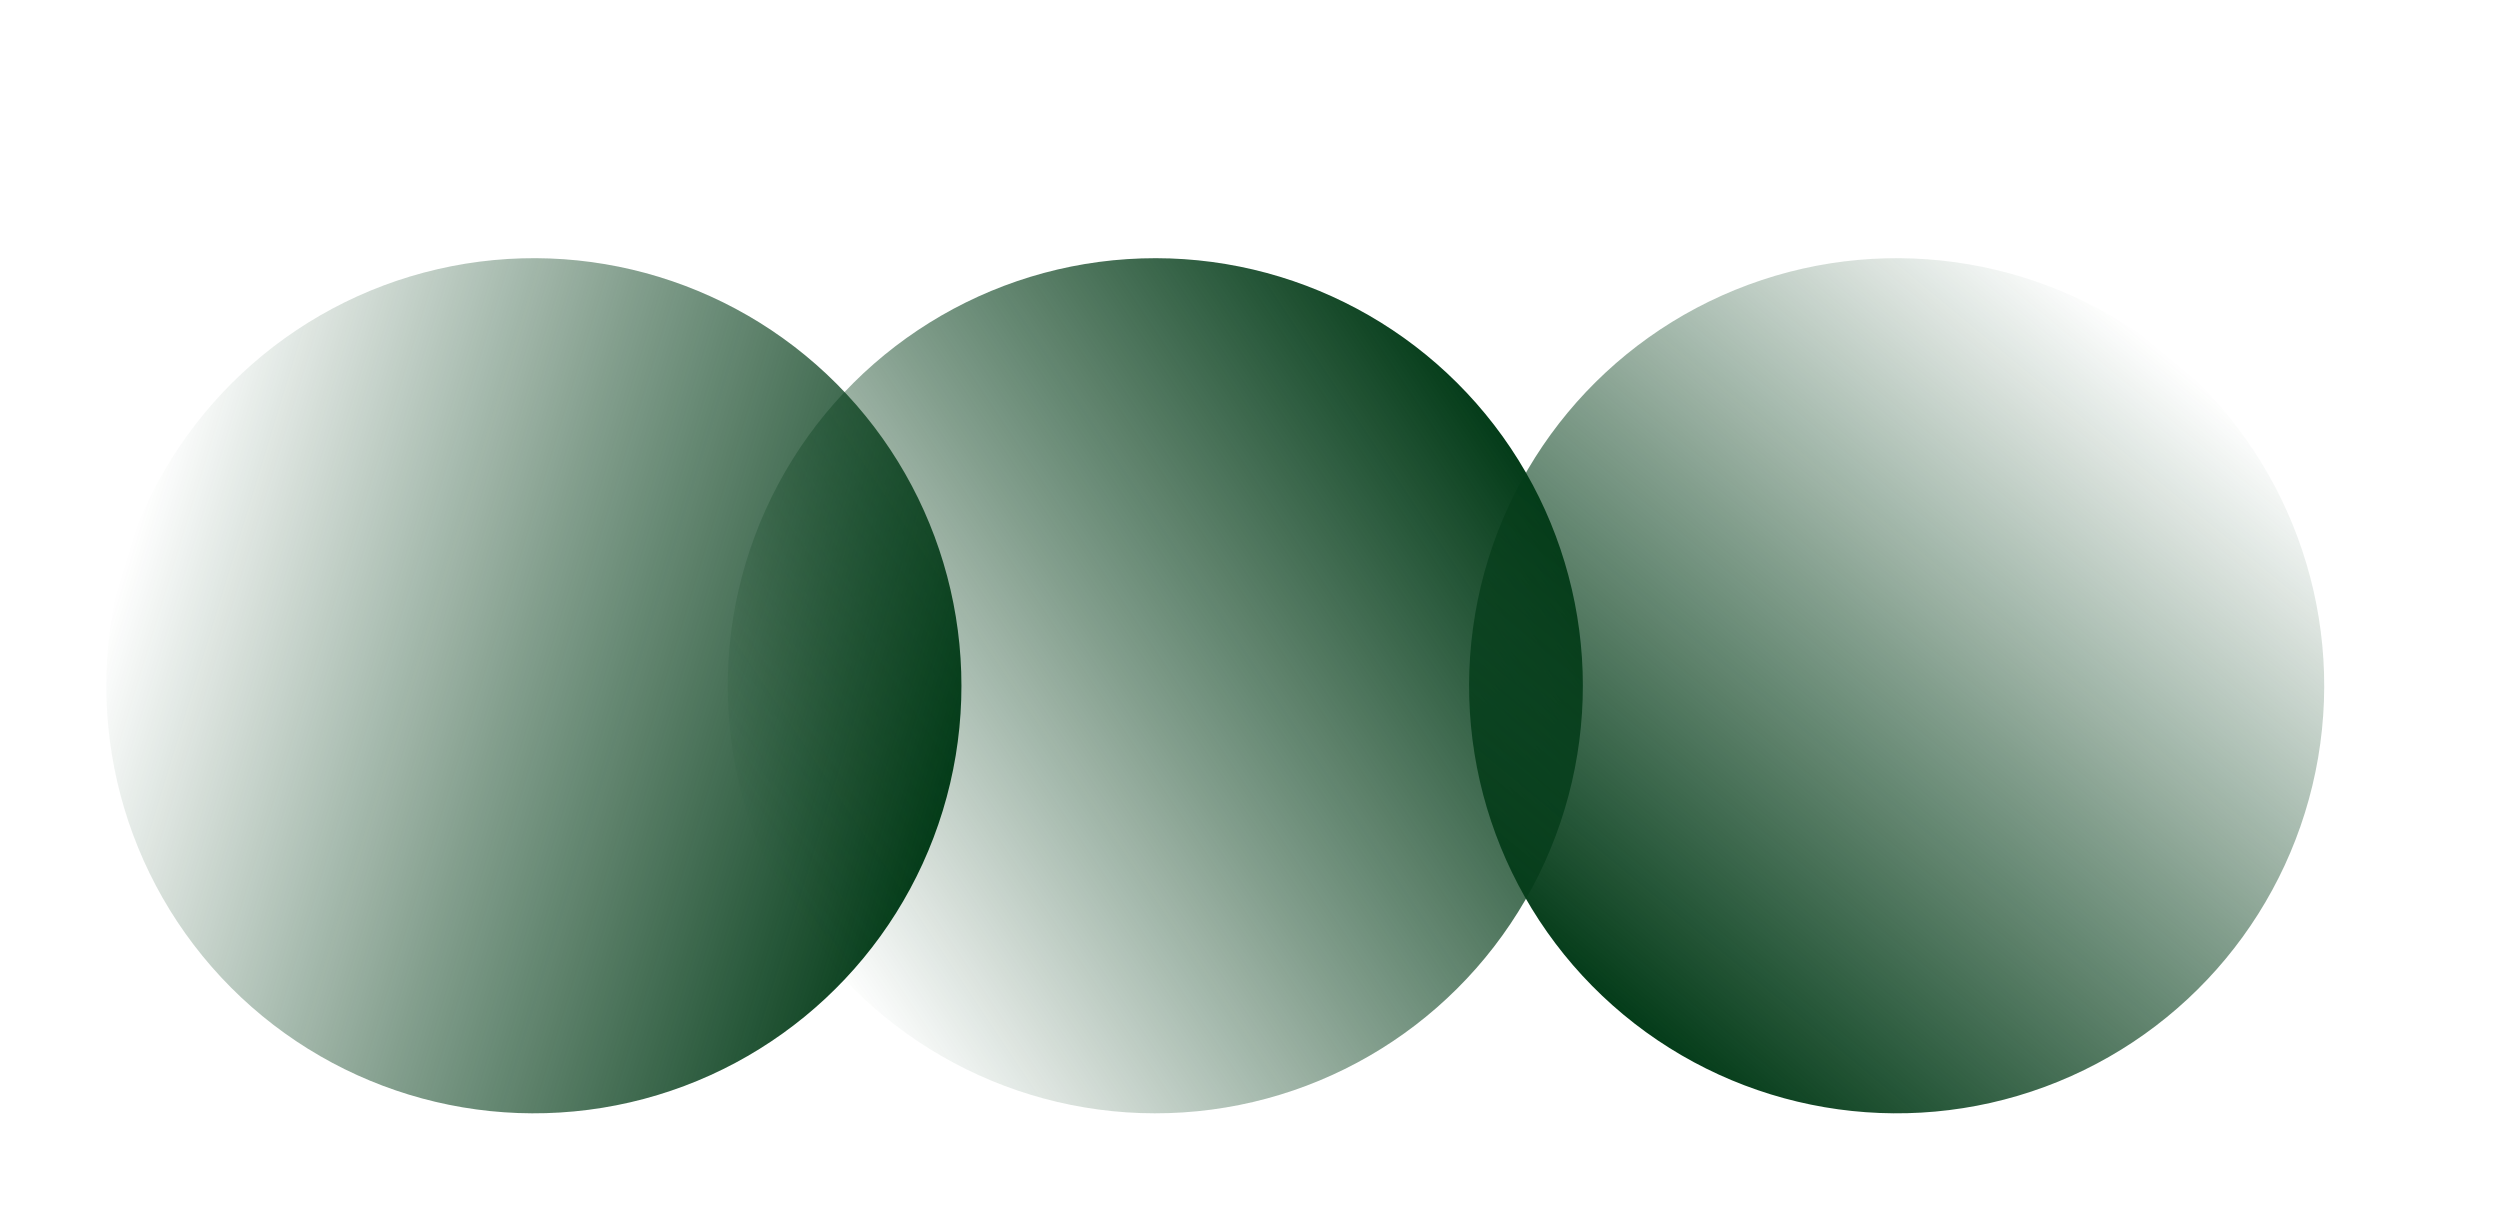
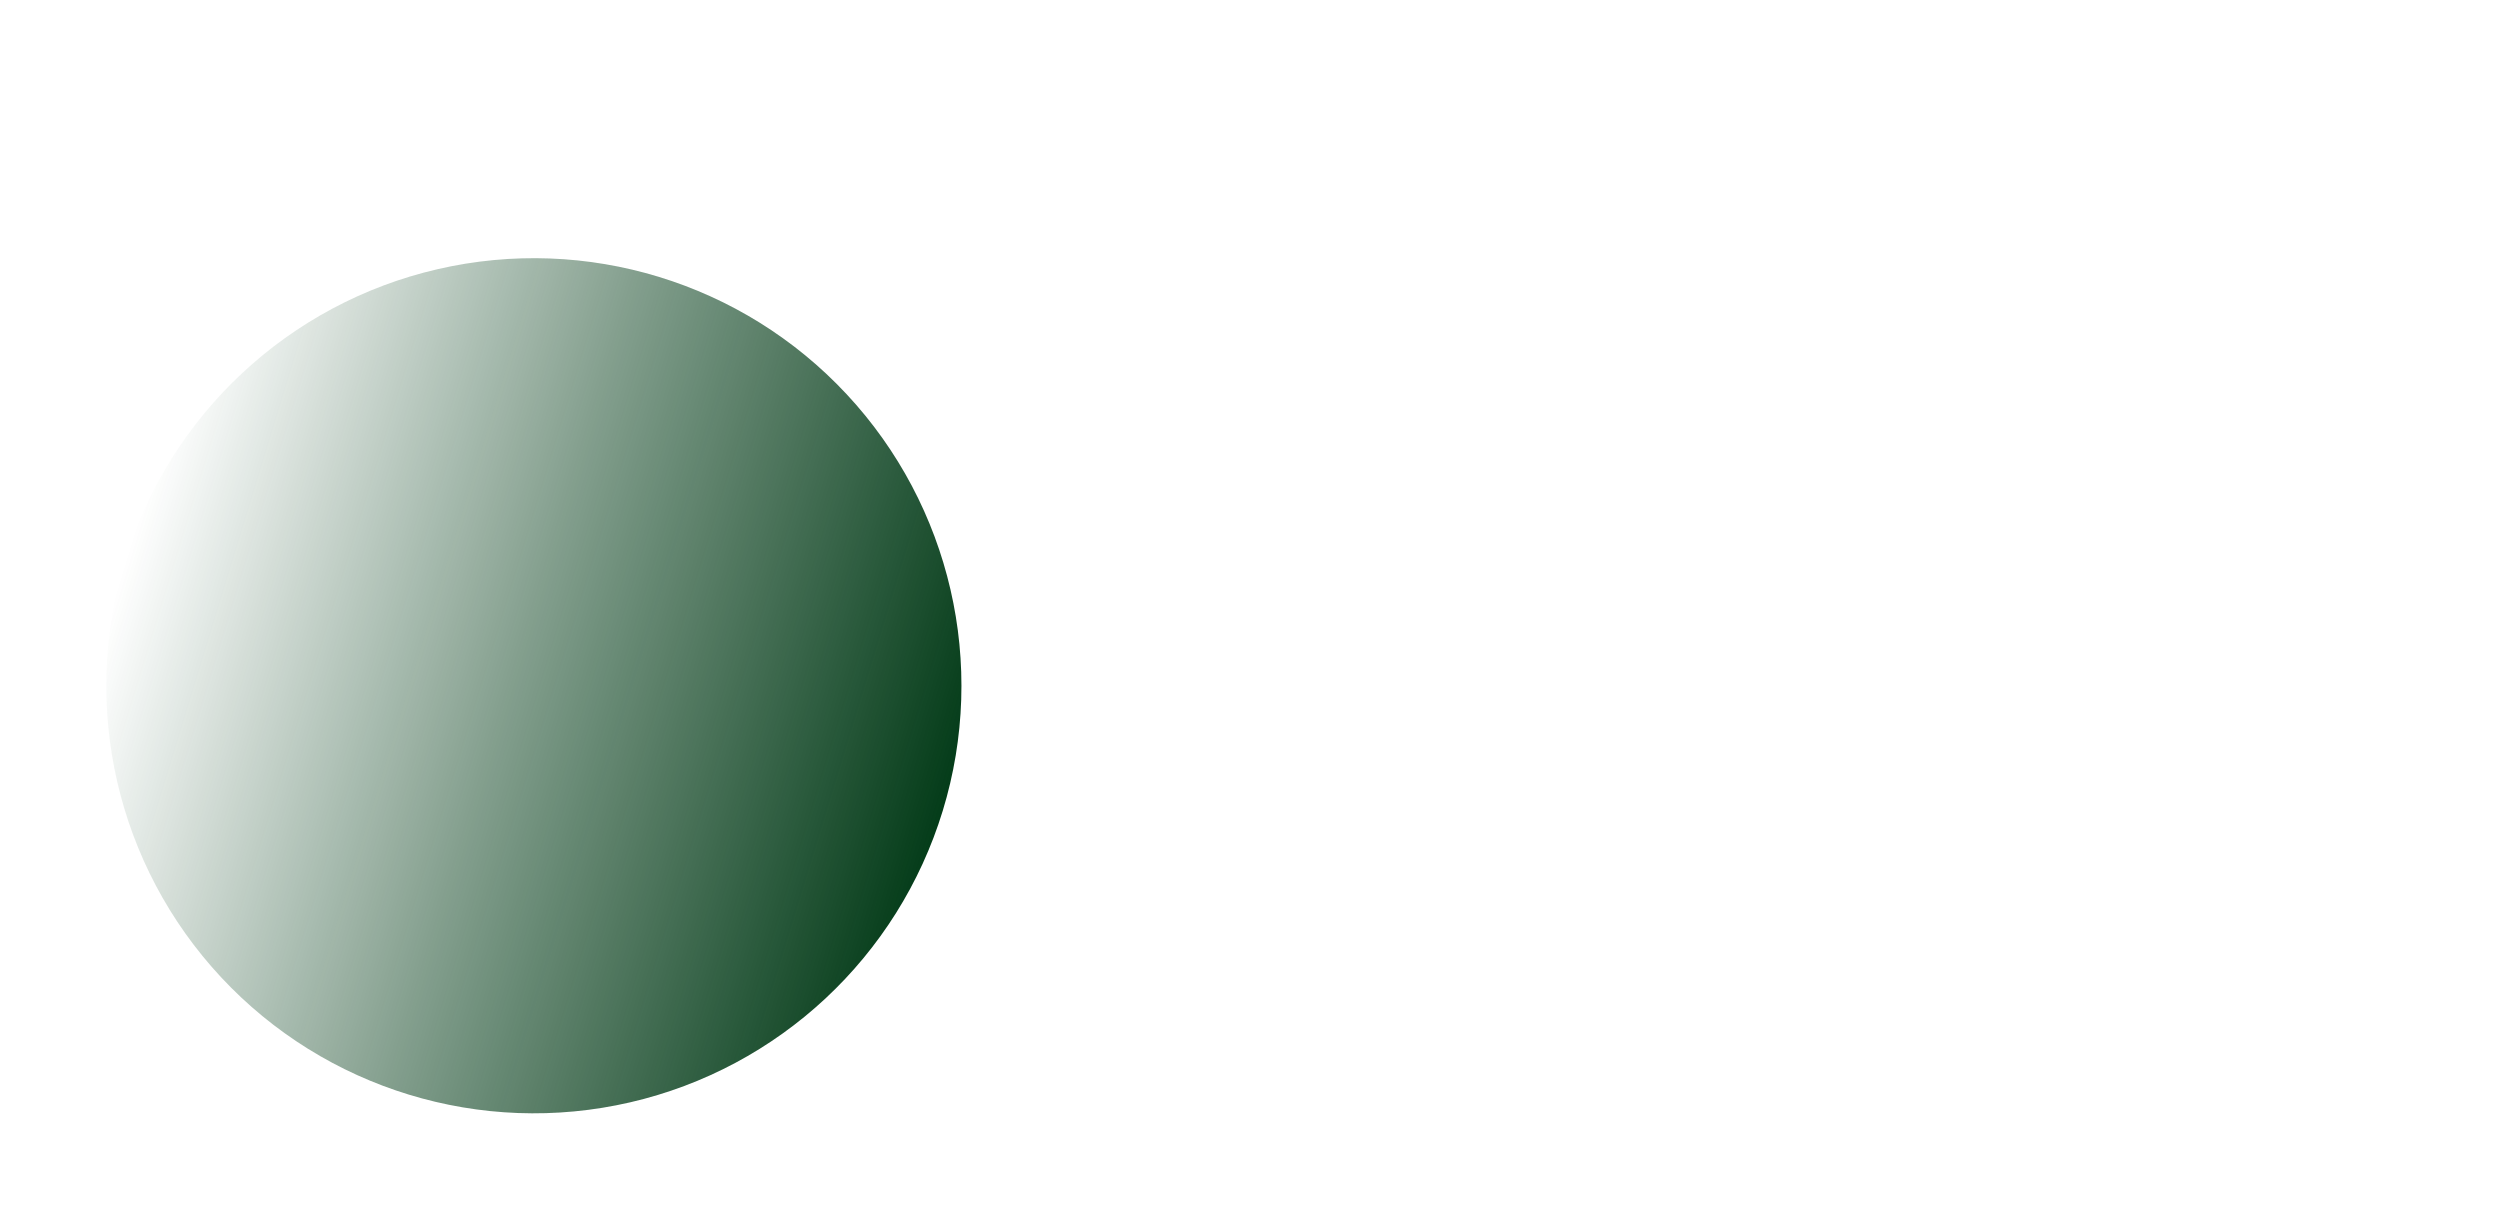
<svg xmlns="http://www.w3.org/2000/svg" width="1284" height="619" viewBox="0 0 1284 619" fill="none">
  <g filter="url(#filter0_in_445_621)">
    <ellipse cx="274.198" cy="309.23" rx="219.597" ry="219.597" transform="rotate(16.997 274.198 309.23)" fill="url(#paint0_linear_445_621)" />
  </g>
  <g filter="url(#filter1_in_445_621)">
-     <ellipse cx="593.362" cy="309.231" rx="219.597" ry="219.597" transform="rotate(-33.75 593.362 309.231)" fill="url(#paint1_linear_445_621)" />
-   </g>
+     </g>
  <g filter="url(#filter2_in_445_621)">
-     <ellipse cx="974.12" cy="309.231" rx="219.597" ry="219.597" transform="rotate(129.703 974.12 309.231)" fill="url(#paint2_linear_445_621)" />
-   </g>
+     </g>
  <defs>
    <filter id="filter0_in_445_621" x="54.543" y="89.575" width="439.311" height="482.285" filterUnits="userSpaceOnUse" color-interpolation-filters="sRGB">
      <feFlood flood-opacity="0" result="BackgroundImageFix" />
      <feBlend mode="normal" in="SourceGraphic" in2="BackgroundImageFix" result="shape" />
      <feColorMatrix in="SourceAlpha" type="matrix" values="0 0 0 0 0 0 0 0 0 0 0 0 0 0 0 0 0 0 127 0" result="hardAlpha" />
      <feOffset dy="42.974" />
      <feGaussianBlur stdDeviation="42.974" />
      <feComposite in2="hardAlpha" operator="arithmetic" k2="-1" k3="1" />
      <feColorMatrix type="matrix" values="0 0 0 0 0.69 0 0 0 0 0.875 0 0 0 0 0.569 0 0 0 1 0" />
      <feBlend mode="normal" in2="shape" result="effect1_innerShadow_445_621" />
      <feTurbulence type="fractalNoise" baseFrequency="2 2" stitchTiles="stitch" numOctaves="3" result="noise" seed="4901" />
      <feColorMatrix in="noise" type="luminanceToAlpha" result="alphaNoise" />
      <feComponentTransfer in="alphaNoise" result="coloredNoise1">
        <feFuncA type="discrete" tableValues="1 1 1 1 1 1 1 1 1 1 1 1 1 1 1 1 1 1 1 1 1 1 1 1 1 1 1 1 1 1 1 1 1 1 1 1 1 1 1 1 1 1 1 1 1 1 1 1 1 1 1 0 0 0 0 0 0 0 0 0 0 0 0 0 0 0 0 0 0 0 0 0 0 0 0 0 0 0 0 0 0 0 0 0 0 0 0 0 0 0 0 0 0 0 0 0 0 0 0 0 " />
      </feComponentTransfer>
      <feComposite operator="in" in2="effect1_innerShadow_445_621" in="coloredNoise1" result="noise1Clipped" />
      <feFlood flood-color="rgba(0, 0, 0, 0.25)" result="color1Flood" />
      <feComposite operator="in" in2="noise1Clipped" in="color1Flood" result="color1" />
      <feMerge result="effect2_noise_445_621">
        <feMergeNode in="effect1_innerShadow_445_621" />
        <feMergeNode in="color1" />
      </feMerge>
    </filter>
    <filter id="filter1_in_445_621" x="373.742" y="89.611" width="439.24" height="482.214" filterUnits="userSpaceOnUse" color-interpolation-filters="sRGB">
      <feFlood flood-opacity="0" result="BackgroundImageFix" />
      <feBlend mode="normal" in="SourceGraphic" in2="BackgroundImageFix" result="shape" />
      <feColorMatrix in="SourceAlpha" type="matrix" values="0 0 0 0 0 0 0 0 0 0 0 0 0 0 0 0 0 0 127 0" result="hardAlpha" />
      <feOffset dy="42.974" />
      <feGaussianBlur stdDeviation="42.974" />
      <feComposite in2="hardAlpha" operator="arithmetic" k2="-1" k3="1" />
      <feColorMatrix type="matrix" values="0 0 0 0 0.69 0 0 0 0 0.875 0 0 0 0 0.569 0 0 0 1 0" />
      <feBlend mode="normal" in2="shape" result="effect1_innerShadow_445_621" />
      <feTurbulence type="fractalNoise" baseFrequency="2 2" stitchTiles="stitch" numOctaves="3" result="noise" seed="4901" />
      <feColorMatrix in="noise" type="luminanceToAlpha" result="alphaNoise" />
      <feComponentTransfer in="alphaNoise" result="coloredNoise1">
        <feFuncA type="discrete" tableValues="1 1 1 1 1 1 1 1 1 1 1 1 1 1 1 1 1 1 1 1 1 1 1 1 1 1 1 1 1 1 1 1 1 1 1 1 1 1 1 1 1 1 1 1 1 1 1 1 1 1 1 0 0 0 0 0 0 0 0 0 0 0 0 0 0 0 0 0 0 0 0 0 0 0 0 0 0 0 0 0 0 0 0 0 0 0 0 0 0 0 0 0 0 0 0 0 0 0 0 0 " />
      </feComponentTransfer>
      <feComposite operator="in" in2="effect1_innerShadow_445_621" in="coloredNoise1" result="noise1Clipped" />
      <feFlood flood-color="rgba(0, 0, 0, 0.25)" result="color1Flood" />
      <feComposite operator="in" in2="noise1Clipped" in="color1Flood" result="color1" />
      <feMerge result="effect2_noise_445_621">
        <feMergeNode in="effect1_innerShadow_445_621" />
        <feMergeNode in="color1" />
      </feMerge>
    </filter>
    <filter id="filter2_in_445_621" x="754.517" y="89.628" width="439.205" height="482.179" filterUnits="userSpaceOnUse" color-interpolation-filters="sRGB">
      <feFlood flood-opacity="0" result="BackgroundImageFix" />
      <feBlend mode="normal" in="SourceGraphic" in2="BackgroundImageFix" result="shape" />
      <feColorMatrix in="SourceAlpha" type="matrix" values="0 0 0 0 0 0 0 0 0 0 0 0 0 0 0 0 0 0 127 0" result="hardAlpha" />
      <feOffset dy="42.974" />
      <feGaussianBlur stdDeviation="42.974" />
      <feComposite in2="hardAlpha" operator="arithmetic" k2="-1" k3="1" />
      <feColorMatrix type="matrix" values="0 0 0 0 0.69 0 0 0 0 0.875 0 0 0 0 0.569 0 0 0 1 0" />
      <feBlend mode="normal" in2="shape" result="effect1_innerShadow_445_621" />
      <feTurbulence type="fractalNoise" baseFrequency="2 2" stitchTiles="stitch" numOctaves="3" result="noise" seed="4901" />
      <feColorMatrix in="noise" type="luminanceToAlpha" result="alphaNoise" />
      <feComponentTransfer in="alphaNoise" result="coloredNoise1">
        <feFuncA type="discrete" tableValues="1 1 1 1 1 1 1 1 1 1 1 1 1 1 1 1 1 1 1 1 1 1 1 1 1 1 1 1 1 1 1 1 1 1 1 1 1 1 1 1 1 1 1 1 1 1 1 1 1 1 1 0 0 0 0 0 0 0 0 0 0 0 0 0 0 0 0 0 0 0 0 0 0 0 0 0 0 0 0 0 0 0 0 0 0 0 0 0 0 0 0 0 0 0 0 0 0 0 0 0 " />
      </feComponentTransfer>
      <feComposite operator="in" in2="effect1_innerShadow_445_621" in="coloredNoise1" result="noise1Clipped" />
      <feFlood flood-color="rgba(0, 0, 0, 0.25)" result="color1Flood" />
      <feComposite operator="in" in2="noise1Clipped" in="color1Flood" result="color1" />
      <feMerge result="effect2_noise_445_621">
        <feMergeNode in="effect1_innerShadow_445_621" />
        <feMergeNode in="color1" />
      </feMerge>
    </filter>
    <linearGradient id="paint0_linear_445_621" x1="54.601" y1="309.23" x2="493.795" y2="309.23" gradientUnits="userSpaceOnUse">
      <stop stop-color="#043C19" stop-opacity="0" />
      <stop offset="0.481" stop-color="#043C19" stop-opacity="0.5" />
      <stop offset="1" stop-color="#043C19" />
    </linearGradient>
    <linearGradient id="paint1_linear_445_621" x1="373.765" y1="309.231" x2="812.959" y2="309.231" gradientUnits="userSpaceOnUse">
      <stop stop-color="#043C19" stop-opacity="0" />
      <stop offset="0.481" stop-color="#043C19" stop-opacity="0.5" />
      <stop offset="1" stop-color="#043C19" />
    </linearGradient>
    <linearGradient id="paint2_linear_445_621" x1="754.522" y1="309.231" x2="1193.72" y2="309.231" gradientUnits="userSpaceOnUse">
      <stop stop-color="#043C19" stop-opacity="0" />
      <stop offset="0.481" stop-color="#043C19" stop-opacity="0.5" />
      <stop offset="1" stop-color="#043C19" />
    </linearGradient>
  </defs>
</svg>